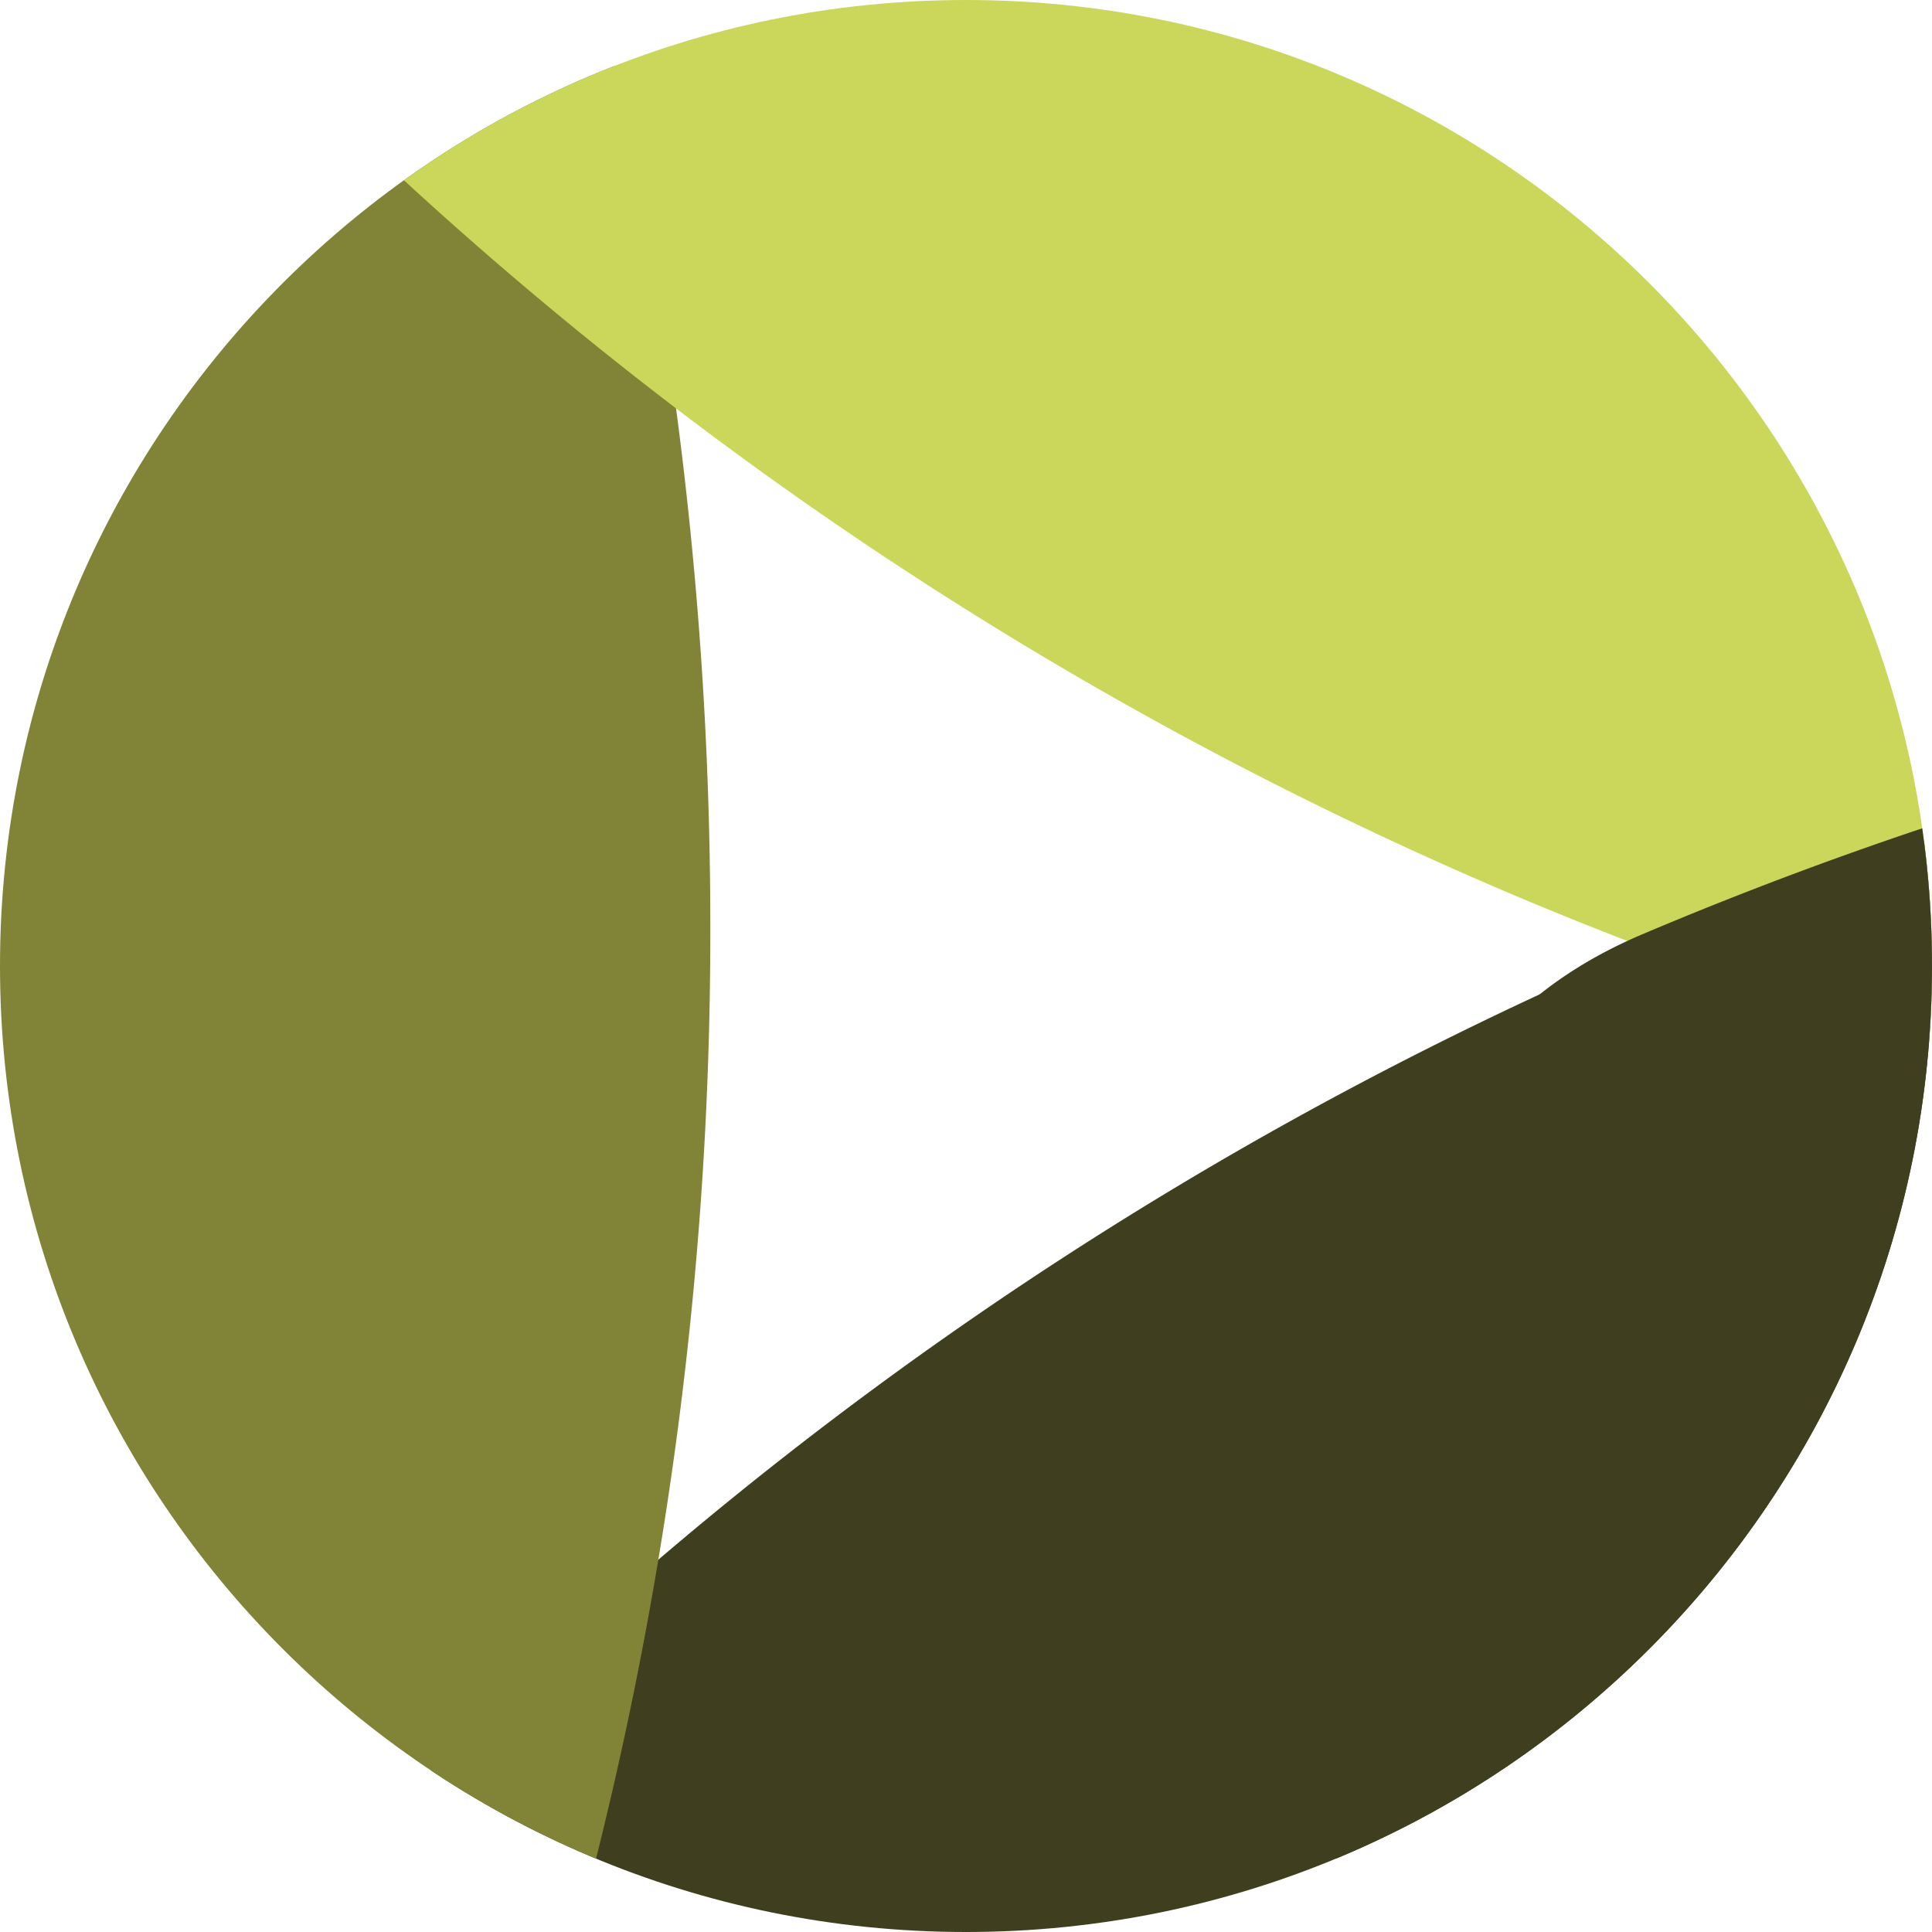
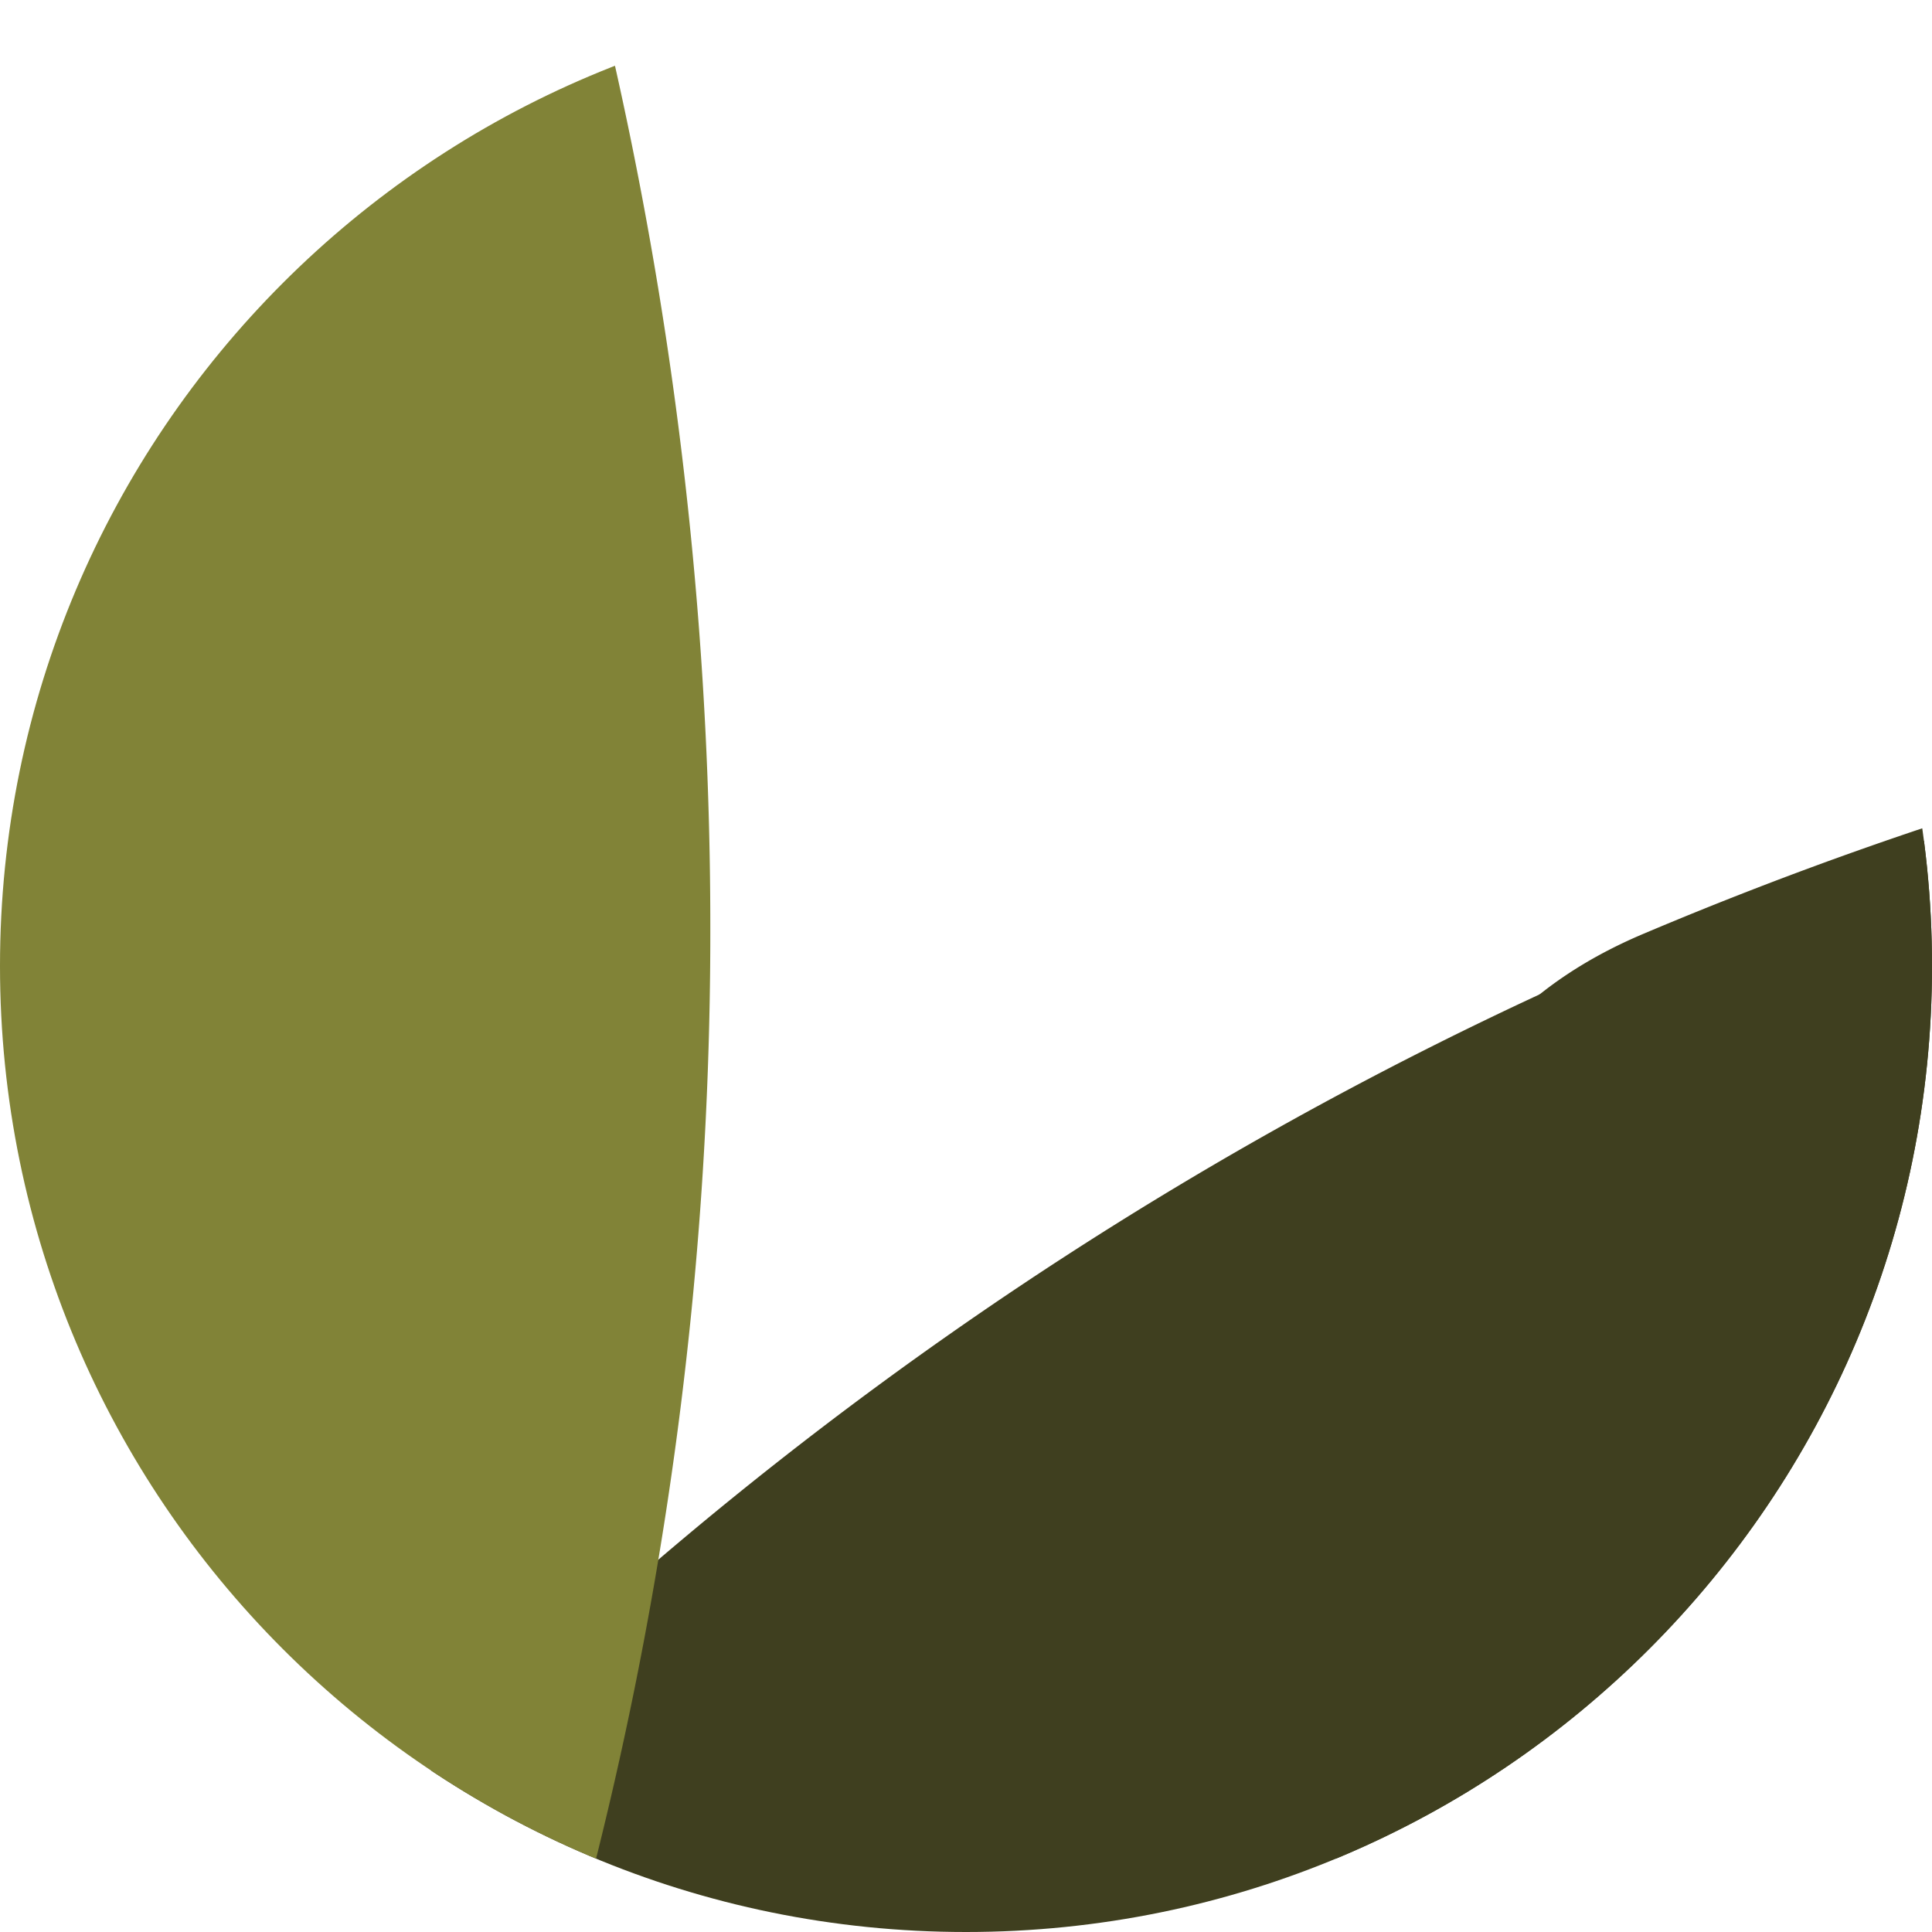
<svg xmlns="http://www.w3.org/2000/svg" id="Ebene_1" data-name="Ebene 1" viewBox="0 0 500 500">
  <defs>
    <style>.cls-1{fill:none;}.cls-2{clip-path:url(#clip-path);}.cls-3{fill:#3f3f1f;}.cls-4{fill:#818337;}.cls-5{fill:#cad75a;}</style>
    <clipPath id="clip-path">
      <path class="cls-1" d="M500,250c0,138.08-111.91,250-250,250S0,388.08,0,250,111.93,0,250,0,500,111.93,500,250Z" />
    </clipPath>
  </defs>
  <g class="cls-2">
    <path class="cls-3" d="M1814.58,1163.13A996.9,996.9,0,1,1,1736,773.87,997,997,0,0,1,1814.58,1163.13Z" />
    <path class="cls-4" d="M183.83,239.94a986.76,986.76,0,0,1-78.58,387.21A1001.21,1001.21,0,0,1-109.06,945a1001.38,1001.38,0,0,1-317.86,214.31,996.72,996.72,0,0,1-389.25,78.58,996.7,996.7,0,0,1-389.24-78.58A1001.38,1001.38,0,0,1-1523.27,945a1001,1001,0,0,1-214.3-317.87,996.71,996.71,0,0,1-78.59-389.24,996.66,996.66,0,0,1,78.59-389.23,1001.24,1001.24,0,0,1,214.3-317.87,1001.36,1001.36,0,0,1,317.86-214.3,996.71,996.71,0,0,1,389.24-78.59,996.72,996.72,0,0,1,389.25,78.59,1001.36,1001.36,0,0,1,317.86,214.3A1001.43,1001.43,0,0,1,105.25-151.32C155.85-31.69,183.83,101.87,183.83,239.94Z" />
-     <path class="cls-5" d="M1781-689.75a997.47,997.47,0,0,1-78.57,389.25A1001.55,1001.55,0,0,1,1488.16,17.36a1001.8,1001.8,0,0,1-317.84,214.31,996.84,996.84,0,0,1-389.26,78.58,996.62,996.62,0,0,1-389.23-78.58A1001.59,1001.59,0,0,1,74,17.36,1001.71,1001.71,0,0,1-140.35-300.5a996.93,996.93,0,0,1-78.58-389.25A997,997,0,0,1-140.35-1079,1001.94,1001.94,0,0,1,74-1396.86a1001.9,1001.9,0,0,1,317.87-214.3,996.8,996.8,0,0,1,389.23-78.58,997,997,0,0,1,389.26,78.58,1002.1,1002.1,0,0,1,317.84,214.3A1001.77,1001.77,0,0,1,1702.47-1079,997.5,997.5,0,0,1,1781-689.75Z" />
    <path class="cls-3" d="M1814.58,1163.13A1000,1000,0,1,1-106.81,773.87c50.6-119.63,328.46-146.48,418.92-237s-6.4-244.6,113.23-295.21a999.68,999.68,0,0,1,1389.24,921.43Z" />
  </g>
</svg>